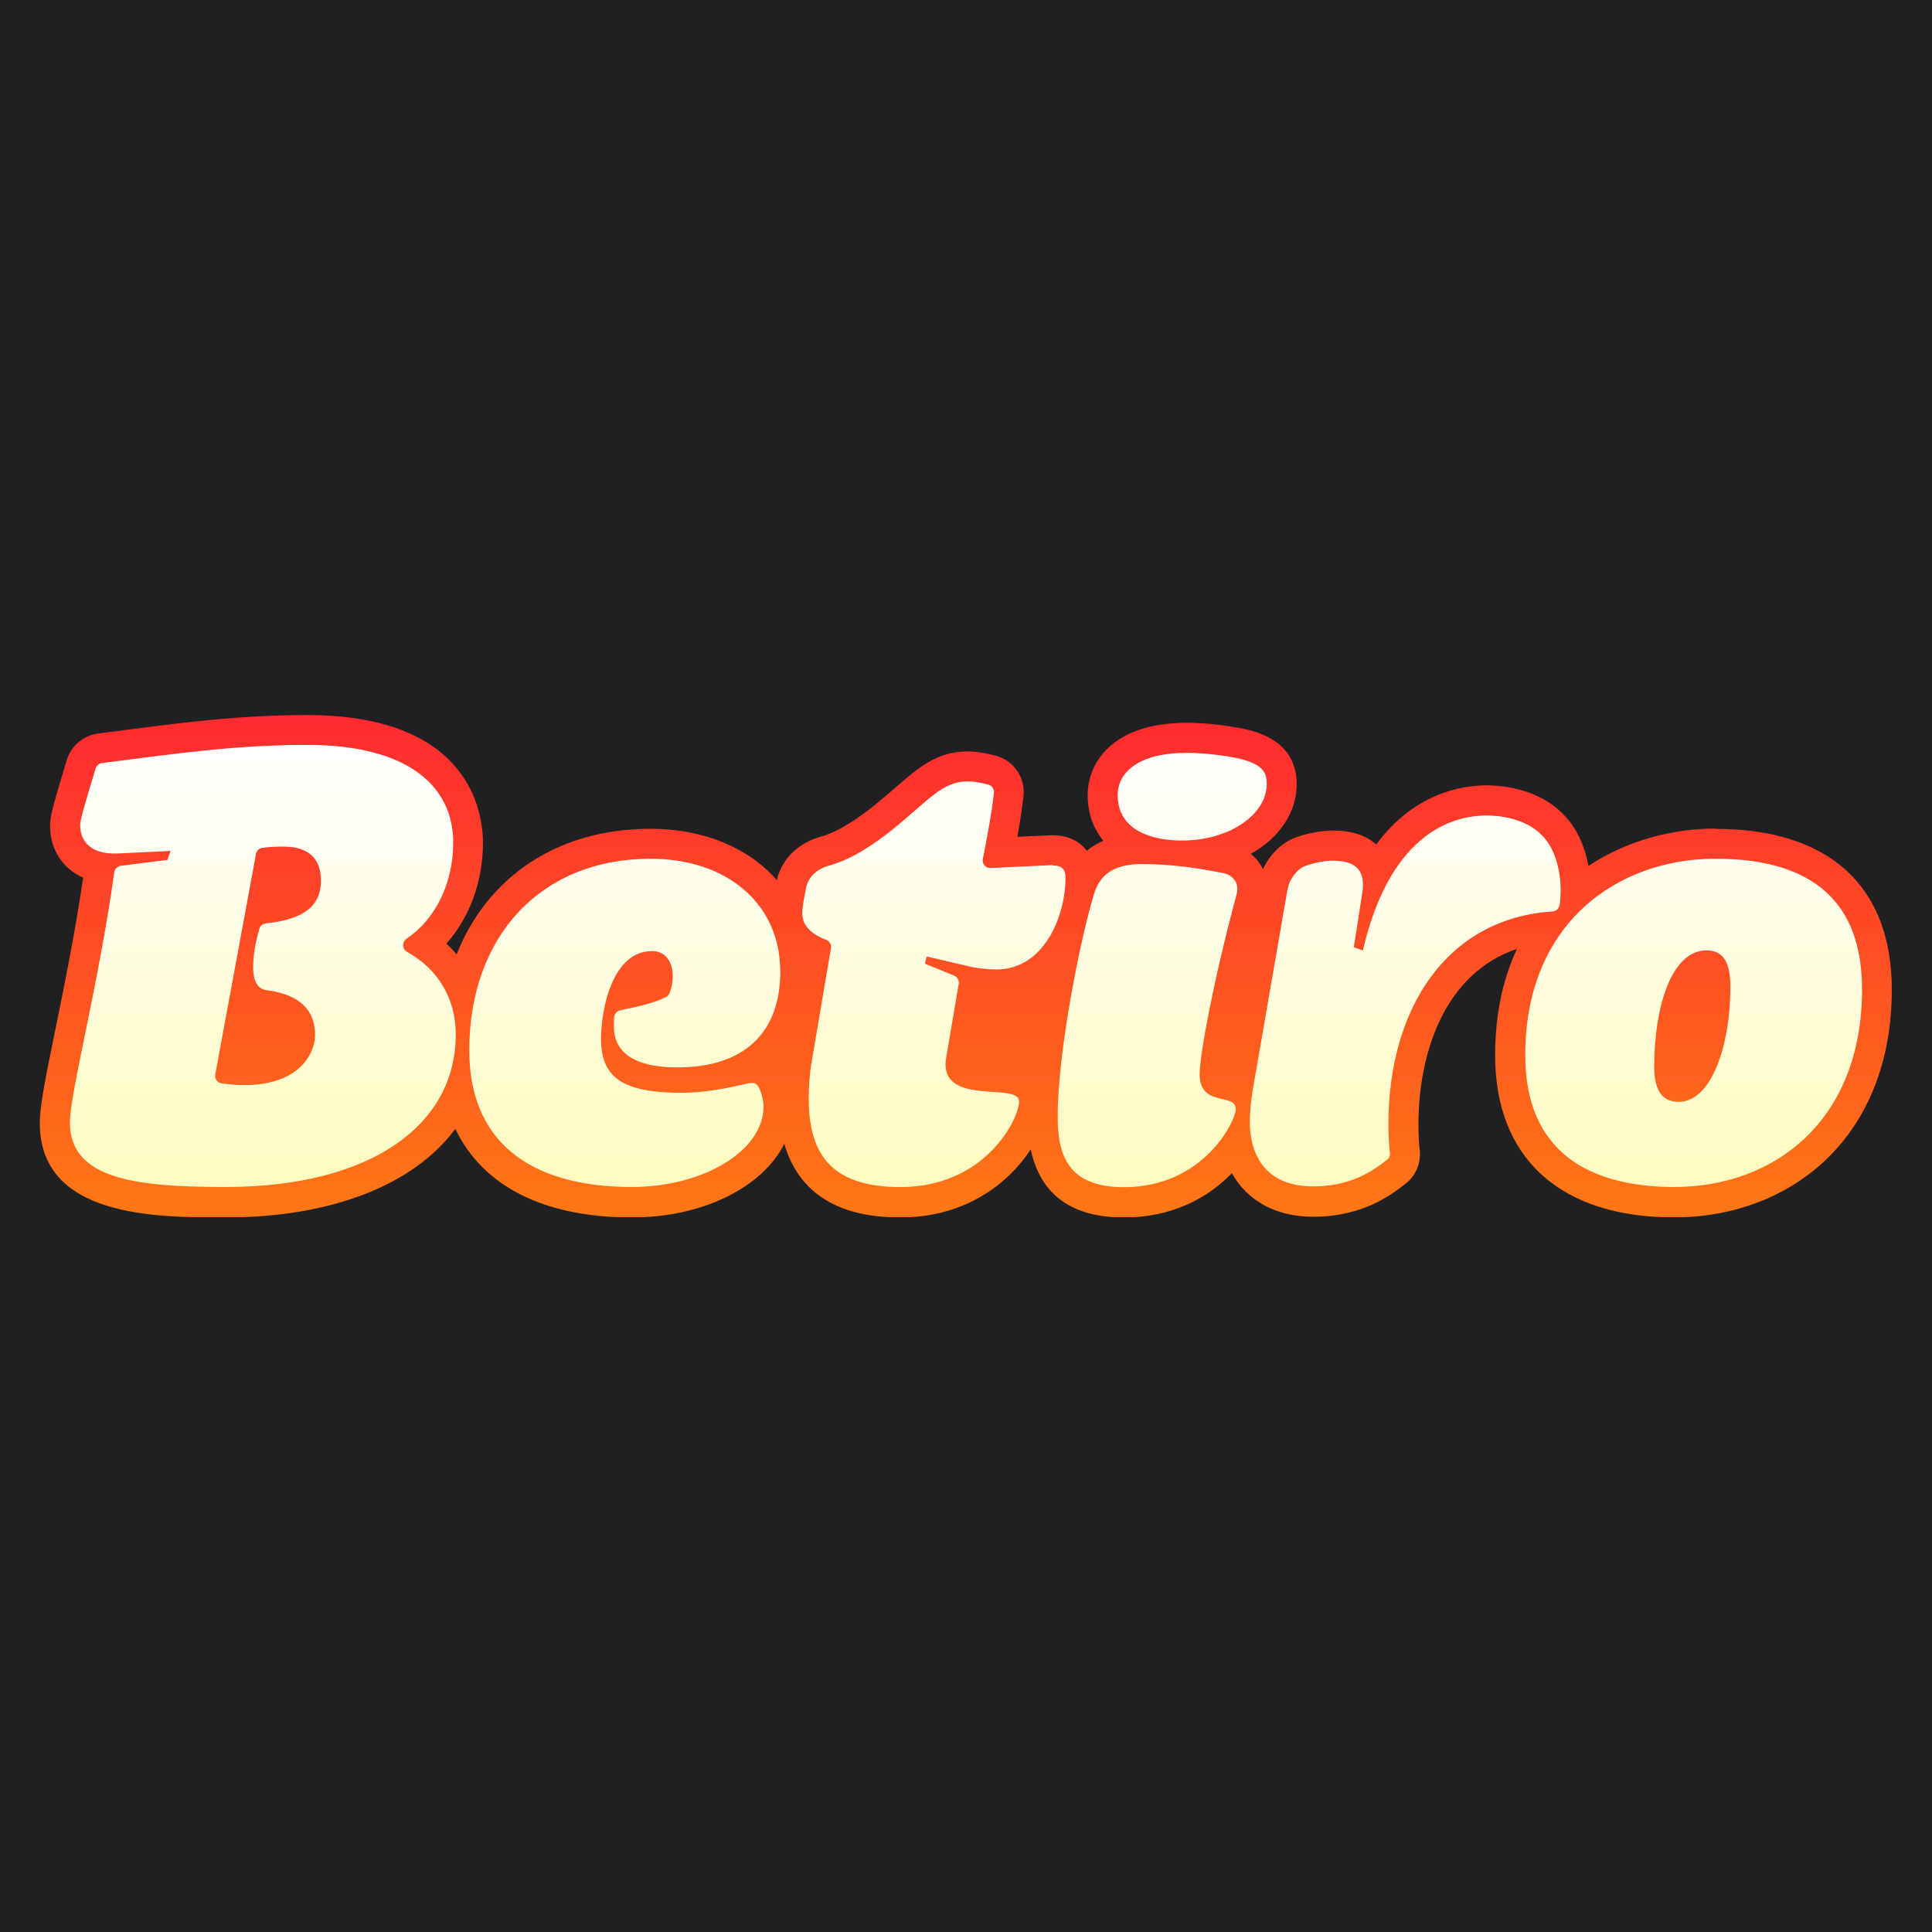
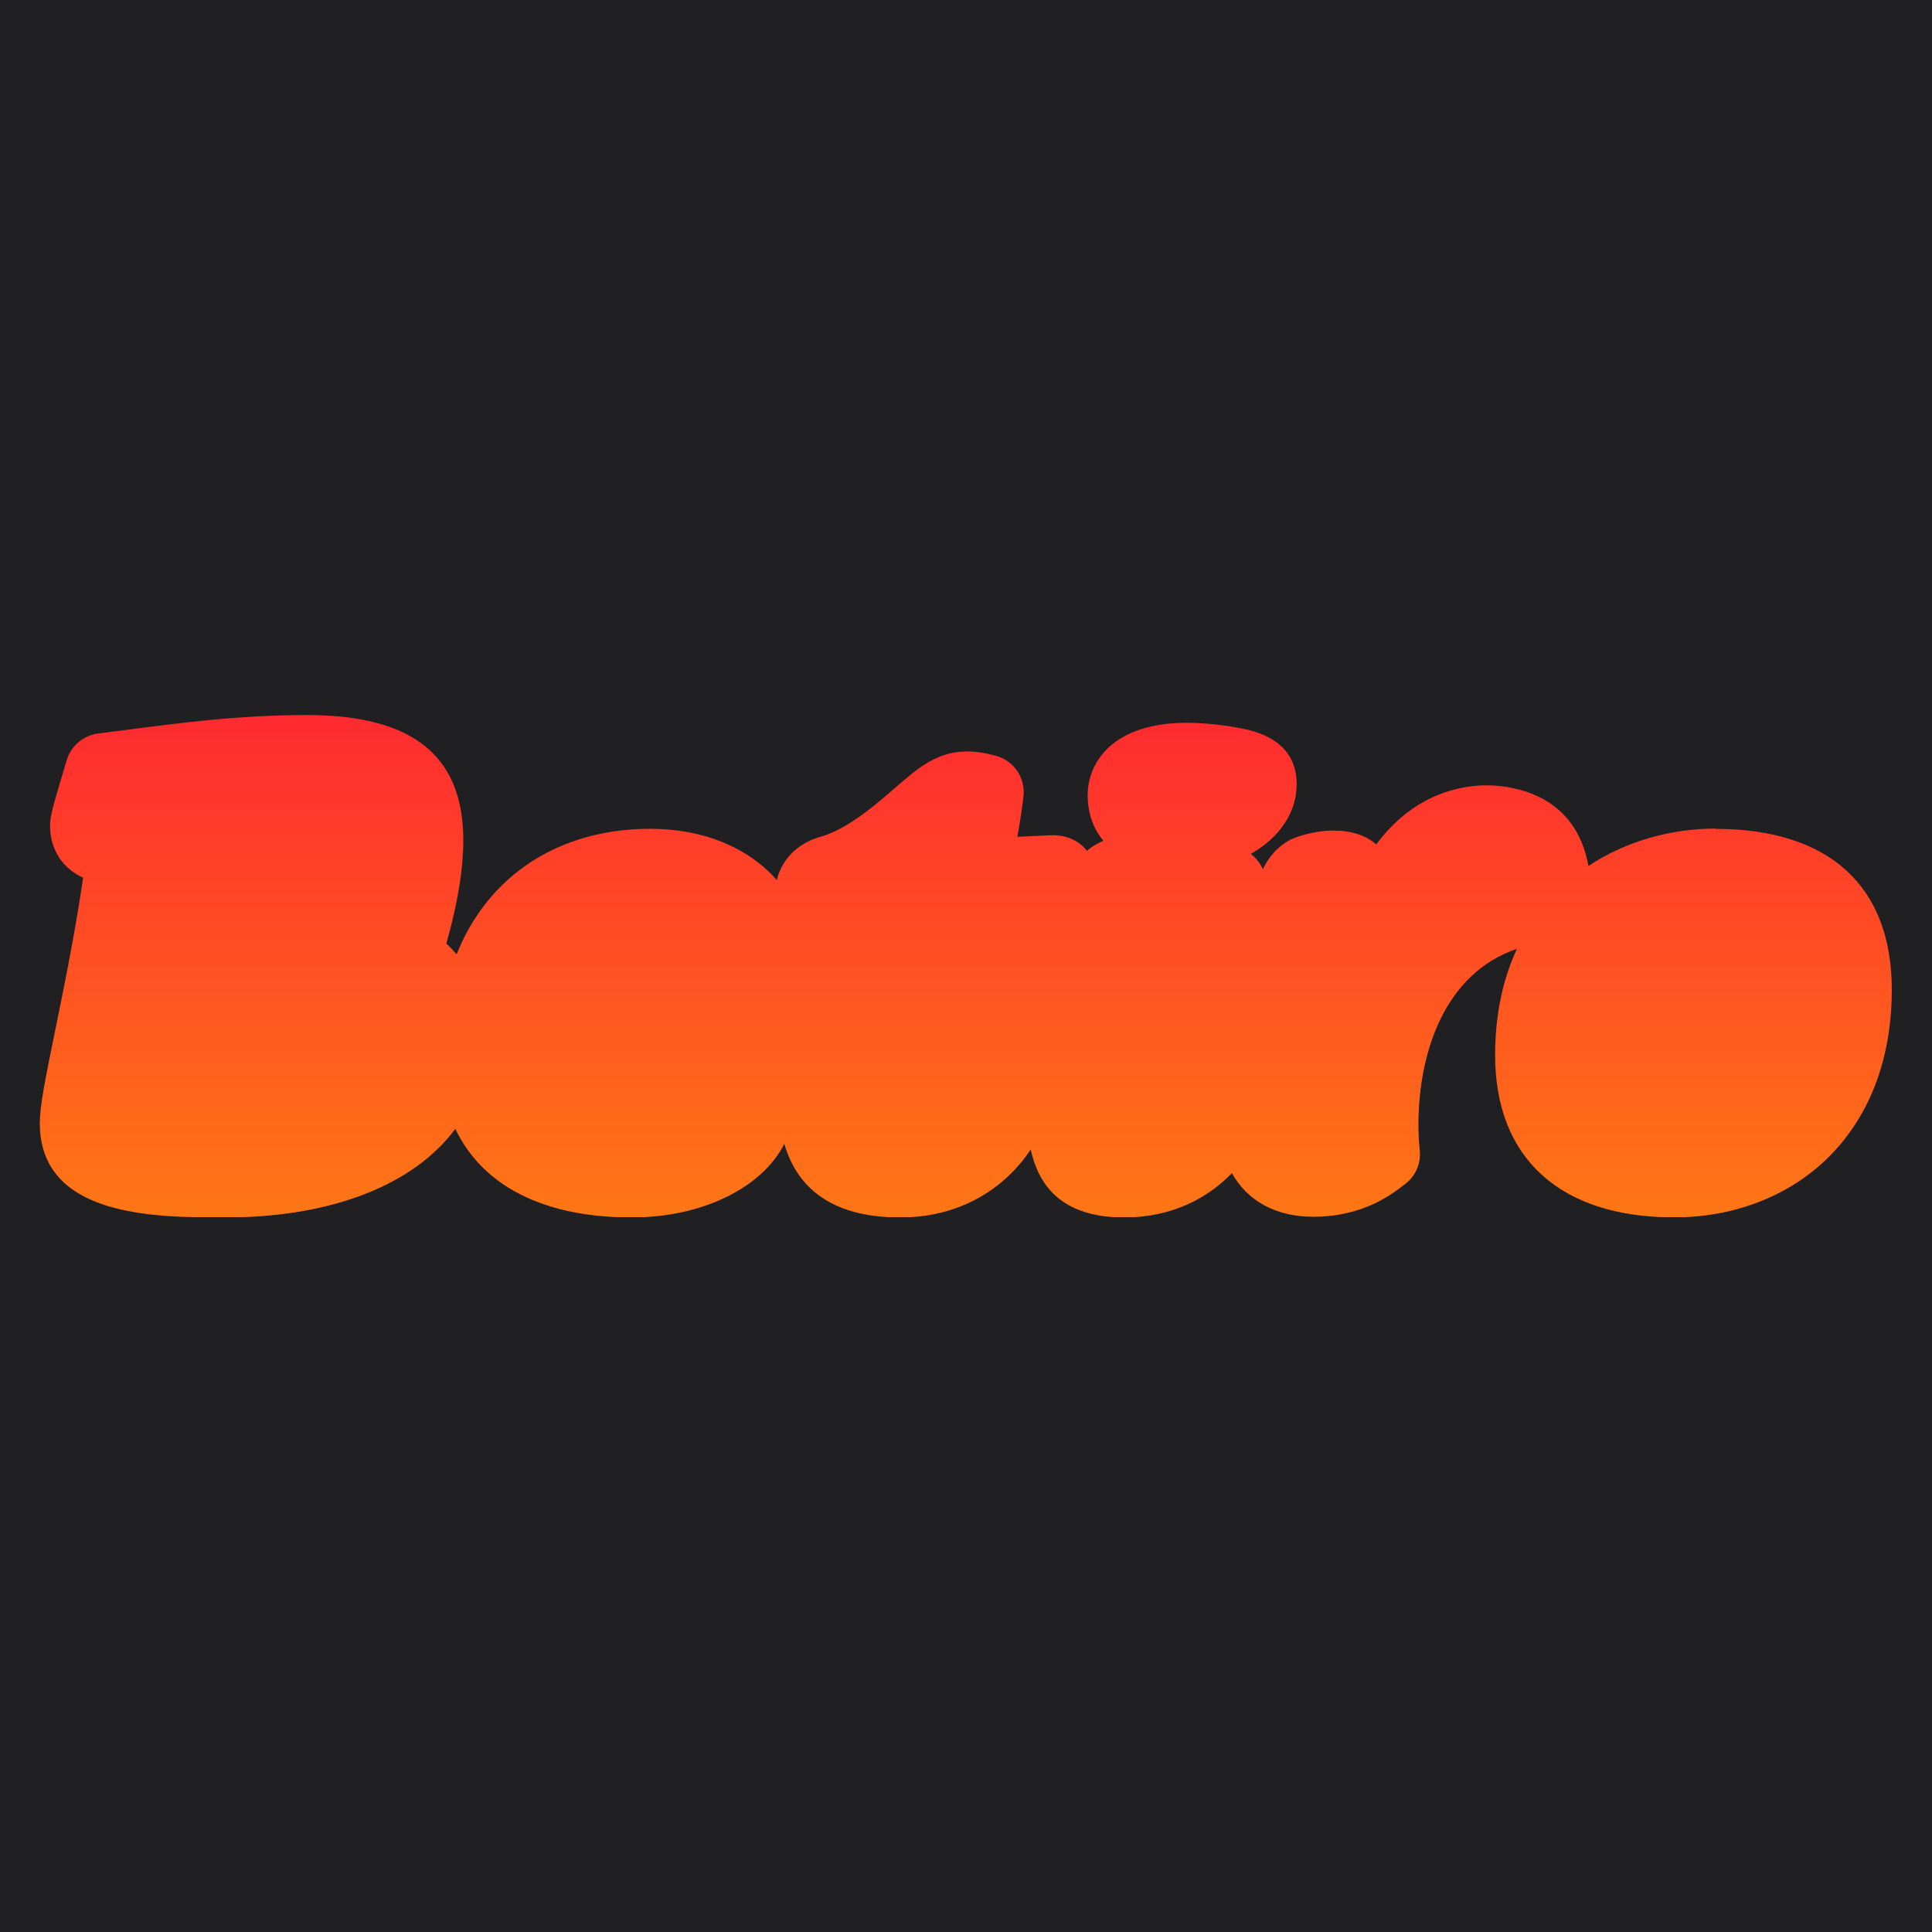
<svg xmlns="http://www.w3.org/2000/svg" width="500" height="500" viewBox="0 0 500 500" fill="none">
  <rect x="0" y="0" width="500" height="500" fill="#333333" stroke="none" />
  <g clip-path="url(#clip0_329_9871)">
    <rect width="500" height="500" fill="#202022" />
    <g clip-path="url(#clip1_329_9871)">
-       <path d="M443.994 214.434C432.631 214.434 420.931 217.585 411.088 224.12C408.481 209.826 398.478 205.115 390.238 203.714C388.456 203.403 386.6 203.244 384.734 203.244C378.491 203.244 366.059 205.143 356.169 218.544C353.478 216.155 349.738 214.952 345.031 214.952C342.266 214.952 339.013 215.506 336.097 216.466C332.141 217.641 328.738 220.867 326.844 224.948C326.722 224.666 326.563 224.374 326.413 224.12C325.709 222.917 324.809 221.854 323.722 220.97C330.959 216.908 335.581 210.4 335.581 202.933C335.581 192.053 325.888 189.608 322.691 188.799H322.588L322.456 188.752C317.675 187.708 311.816 187.059 307.109 187.059C288.2 187.059 281.488 197.15 281.488 205.792C281.488 210.428 282.931 214.434 285.566 217.585C283.963 218.262 282.547 219.117 281.281 220.19C279.341 217.641 276.247 216.155 272.394 216.155C272.084 216.155 271.747 216.155 271.409 216.183L263.3 216.569C263.919 213.033 264.538 209.177 264.875 206.084C265.391 201.288 262.419 196.896 257.825 195.617C255.116 194.865 252.584 194.47 250.306 194.47C242.506 194.47 237.575 198.767 231.866 203.714C230.234 205.143 228.378 206.732 226.259 208.453C222.744 211.256 217.447 215.168 212.206 216.597C206.469 218.205 202.259 222.456 201.041 227.76C193.738 219.456 182.234 214.491 168.313 214.491C144.369 214.491 126.181 226.847 118.175 246.972C117.35 246.003 116.469 245.072 115.513 244.207C121.531 237.446 124.991 228.155 124.991 218.102C124.991 210.353 121.709 185.056 79.503 185.056C62.122 185.056 47.497 186.956 30.575 189.166L25.363 189.843C21.566 190.332 18.406 193.012 17.272 196.708C13.503 209.206 12.959 211.284 12.959 213.729C12.959 219.898 16.241 224.769 21.509 227.158C19.447 241.377 16.625 255.144 14.356 266.306C11.694 279.321 10.297 286.318 10.297 290.616C10.297 315.075 40.344 315.075 58.297 315.075C86.037 315.075 107.141 306.565 117.838 292.148C124.888 306.931 140.703 315.075 163.484 315.075C181.981 315.075 197.328 307.242 202.981 296.023C205.925 306.226 213.959 315.075 232.944 315.075C250.072 315.075 261.078 306.094 266.759 297.48C269.244 309.17 277.325 315.075 290.891 315.075C303.706 315.075 312.847 309.771 318.819 303.602C322.738 310.702 330.153 314.897 339.819 314.897C352.756 314.897 360.172 309.141 363.734 306.358C366.425 304.279 367.794 300.998 367.428 297.584C367.194 295.506 367.091 293.324 367.091 291.086C367.091 272.24 373.991 251.834 392.591 245.561C389 253.244 386.938 262.404 386.938 273.096C386.938 299.775 403.831 315.056 433.25 315.056C448.541 315.056 462.519 309.743 472.597 300.085C483.697 289.44 489.594 274.215 489.594 256.131C489.594 229.293 473.366 214.51 443.947 214.51L443.994 214.434Z" fill="url(#paint0_linear_329_9871)" />
-       <path d="M201.947 251.345C201.947 267.472 192.441 276.246 175.237 276.246C164.053 276.246 158.887 272.212 158.887 265.808C158.887 264.98 158.887 264.143 158.934 263.335C158.991 262.432 159.609 261.67 160.481 261.463C164.409 260.636 168.778 259.799 172.294 258.078C172.706 257.871 173.062 257.504 173.25 257.062C173.869 255.605 174.103 254.128 174.103 252.539C174.103 249.182 172.416 246.135 168.75 246.135C158.569 246.135 155.55 260.946 155.55 268.855C155.55 278.955 161.231 282.81 176.419 282.81C182.597 282.81 188.1 281.635 194.119 280.281H194.944C196.781 280.281 197.606 284.992 197.606 286.346C197.606 297.8 182.081 307.195 163.537 307.195C136.303 307.195 121.453 294.753 121.453 271.873C121.453 242.101 140.156 222.24 168.366 222.24C188.231 222.24 201.919 234.004 201.919 251.345H201.947ZM117.937 267.839C117.937 290.869 96.394 307.195 58.341 307.195C35.147 307.195 18.094 305.163 18.094 290.531C18.094 282.754 25.509 254.984 29.569 225.757C29.7 224.873 30.394 224.196 31.275 224.064L43.312 222.559L44.138 220.218L30.441 220.885C30.131 220.885 29.822 220.885 29.512 220.885C23.625 220.885 20.756 217.791 20.756 213.625C20.756 212.328 21.375 209.93 24.741 198.899C24.966 198.165 25.613 197.601 26.391 197.488C45.506 195.025 60.928 192.786 79.556 192.786C105.441 192.786 117.291 203.375 117.291 218.027C117.291 228.568 112.744 237.803 105.225 242.956C103.987 243.822 104.072 245.618 105.356 246.342C113.362 250.771 117.966 258.445 117.966 267.839H117.937ZM65.522 250.009C65.522 246.68 66.431 242.674 67.125 240.333C67.359 239.58 68.034 239.054 68.831 238.979C80.559 237.756 83.062 233.016 83.062 227.835C83.062 223.283 80.897 219.099 73.378 219.099C70.95 219.099 69.112 219.249 67.931 219.409C67.078 219.512 66.431 220.161 66.253 220.998L55.706 278.071C55.5 279.19 56.278 280.252 57.413 280.384C59.381 280.619 60.9 280.826 63.178 280.826C78.028 280.826 81.544 272.08 81.544 267.867C81.544 261.802 78.028 257.429 69.009 256.263C66.356 255.924 65.503 253.395 65.503 250.038L65.522 250.009ZM272.437 223.913C272.259 223.913 272.081 223.913 271.903 223.913L256.378 224.638C256.378 224.638 256.322 224.638 256.275 224.638C255.056 224.638 254.1 223.518 254.362 222.296C255.159 218.337 256.659 210.456 257.231 205.2C257.334 204.231 256.734 203.347 255.834 203.084C254.466 202.698 252.347 202.228 250.378 202.228C243.872 202.228 240.356 207.099 231.187 214.509C226.359 218.393 220.491 222.428 214.322 224.092C211.322 224.92 209.156 227.111 208.641 229.631L207.966 233.176C207.806 234.342 207.628 235.358 207.628 236.374C207.628 239.787 210.337 241.894 213.853 243.248C214.706 243.586 215.194 244.499 215.044 245.411L210.131 274.403C209.466 278.099 209.306 281.296 209.306 284.494C209.306 299.982 216.487 307.213 233.025 307.213C255.056 307.213 263.737 289.543 263.737 285.02C263.737 280.149 244.697 286.036 244.697 275.438C244.697 274.61 244.856 273.745 245.034 272.757L248.109 254.645C248.259 253.733 247.772 252.821 246.919 252.483L239.353 249.389L239.841 247.536L249.862 249.887C252.525 250.564 255.544 250.893 257.869 250.893C270.225 250.893 275.747 237.107 275.747 227.186C275.747 225.136 275.025 223.989 272.437 223.989V223.913ZM327.825 202.905C327.825 199.886 326.822 197.855 320.822 196.35C316.978 195.514 311.653 194.836 307.134 194.836C294.937 194.836 289.256 199.708 289.256 205.773C289.256 215.187 298.612 217.528 305.794 217.528C318.478 217.528 327.825 210.635 327.825 202.905ZM481.894 256.047C481.894 290.042 459.187 307.195 433.303 307.195C414.937 307.195 394.734 300.791 394.734 273.049C394.734 238.903 418.603 222.24 443.991 222.24C469.387 222.24 481.894 233.693 481.894 256.047ZM447.816 255.379C447.816 249.831 446.475 245.956 441.647 245.956C432.628 245.956 428.109 260.419 428.109 276.068C428.109 282.81 430.612 285.152 434.466 285.152C442.809 285.152 447.816 270.858 447.816 255.379ZM403.641 234.211C403.903 232.424 403.978 229.763 403.8 228.051C402.994 219.719 399.487 213.184 388.95 211.387C387.703 211.18 386.287 211.049 384.731 211.049C374.812 211.049 359.494 216.776 352.706 245.975L350.353 245.147L352.519 231.352C353.353 226.152 351.853 222.766 345.009 222.766C342.834 222.766 340.331 223.255 338.316 223.932C335.812 224.609 333.637 227.477 333.15 230.496L324.956 277.76C323.953 283.299 323.456 286.685 323.456 290.38C323.456 297.951 326.794 307.035 339.816 307.035C349.706 307.035 355.312 303 358.978 300.142C359.522 299.719 359.784 299.07 359.7 298.393C359.447 296.023 359.316 293.559 359.316 291.057C359.316 260.504 374.794 237.624 401.756 235.885C402.684 235.828 403.462 235.151 403.594 234.239L403.641 234.211ZM310.462 277.939C310.462 273.228 313.978 253.893 319.969 231.69C320.803 228.832 319.481 226.641 316.641 225.963C309.619 224.609 303.281 223.622 295.434 223.622C287.578 223.622 284.4 226.979 283.087 231.531C279.572 242.985 273.731 272.24 273.731 288.895C273.731 298.816 276.244 307.242 290.934 307.242C311.475 307.242 319.819 290.089 319.819 287.051C319.819 282.679 310.462 286.713 310.462 277.967V277.939Z" fill="url(#paint1_linear_329_9871)" />
+       <path d="M443.994 214.434C432.631 214.434 420.931 217.585 411.088 224.12C408.481 209.826 398.478 205.115 390.238 203.714C388.456 203.403 386.6 203.244 384.734 203.244C378.491 203.244 366.059 205.143 356.169 218.544C353.478 216.155 349.738 214.952 345.031 214.952C342.266 214.952 339.013 215.506 336.097 216.466C332.141 217.641 328.738 220.867 326.844 224.948C326.722 224.666 326.563 224.374 326.413 224.12C325.709 222.917 324.809 221.854 323.722 220.97C330.959 216.908 335.581 210.4 335.581 202.933C335.581 192.053 325.888 189.608 322.691 188.799H322.588L322.456 188.752C317.675 187.708 311.816 187.059 307.109 187.059C288.2 187.059 281.488 197.15 281.488 205.792C281.488 210.428 282.931 214.434 285.566 217.585C283.963 218.262 282.547 219.117 281.281 220.19C279.341 217.641 276.247 216.155 272.394 216.155C272.084 216.155 271.747 216.155 271.409 216.183L263.3 216.569C263.919 213.033 264.538 209.177 264.875 206.084C265.391 201.288 262.419 196.896 257.825 195.617C255.116 194.865 252.584 194.47 250.306 194.47C242.506 194.47 237.575 198.767 231.866 203.714C230.234 205.143 228.378 206.732 226.259 208.453C222.744 211.256 217.447 215.168 212.206 216.597C206.469 218.205 202.259 222.456 201.041 227.76C193.738 219.456 182.234 214.491 168.313 214.491C144.369 214.491 126.181 226.847 118.175 246.972C117.35 246.003 116.469 245.072 115.513 244.207C124.991 210.353 121.709 185.056 79.503 185.056C62.122 185.056 47.497 186.956 30.575 189.166L25.363 189.843C21.566 190.332 18.406 193.012 17.272 196.708C13.503 209.206 12.959 211.284 12.959 213.729C12.959 219.898 16.241 224.769 21.509 227.158C19.447 241.377 16.625 255.144 14.356 266.306C11.694 279.321 10.297 286.318 10.297 290.616C10.297 315.075 40.344 315.075 58.297 315.075C86.037 315.075 107.141 306.565 117.838 292.148C124.888 306.931 140.703 315.075 163.484 315.075C181.981 315.075 197.328 307.242 202.981 296.023C205.925 306.226 213.959 315.075 232.944 315.075C250.072 315.075 261.078 306.094 266.759 297.48C269.244 309.17 277.325 315.075 290.891 315.075C303.706 315.075 312.847 309.771 318.819 303.602C322.738 310.702 330.153 314.897 339.819 314.897C352.756 314.897 360.172 309.141 363.734 306.358C366.425 304.279 367.794 300.998 367.428 297.584C367.194 295.506 367.091 293.324 367.091 291.086C367.091 272.24 373.991 251.834 392.591 245.561C389 253.244 386.938 262.404 386.938 273.096C386.938 299.775 403.831 315.056 433.25 315.056C448.541 315.056 462.519 309.743 472.597 300.085C483.697 289.44 489.594 274.215 489.594 256.131C489.594 229.293 473.366 214.51 443.947 214.51L443.994 214.434Z" fill="url(#paint0_linear_329_9871)" />
    </g>
  </g>
  <defs>
    <linearGradient id="paint0_linear_329_9871" x1="249.997" y1="185" x2="249.997" y2="315" gradientUnits="userSpaceOnUse">
      <stop stop-color="#FF2A30" />
      <stop offset="1" stop-color="#FF7715" />
    </linearGradient>
    <linearGradient id="paint1_linear_329_9871" x1="249.994" y1="192.808" x2="249.994" y2="307.192" gradientUnits="userSpaceOnUse">
      <stop stop-color="white" />
      <stop offset="1" stop-color="#FFFBBF" />
    </linearGradient>
    <clipPath id="clip0_329_9871">
      <rect width="500" height="500" fill="white" />
    </clipPath>
    <clipPath id="clip1_329_9871">
      <rect width="480" height="130" fill="white" transform="translate(10 185)" />
    </clipPath>
  </defs>
</svg>